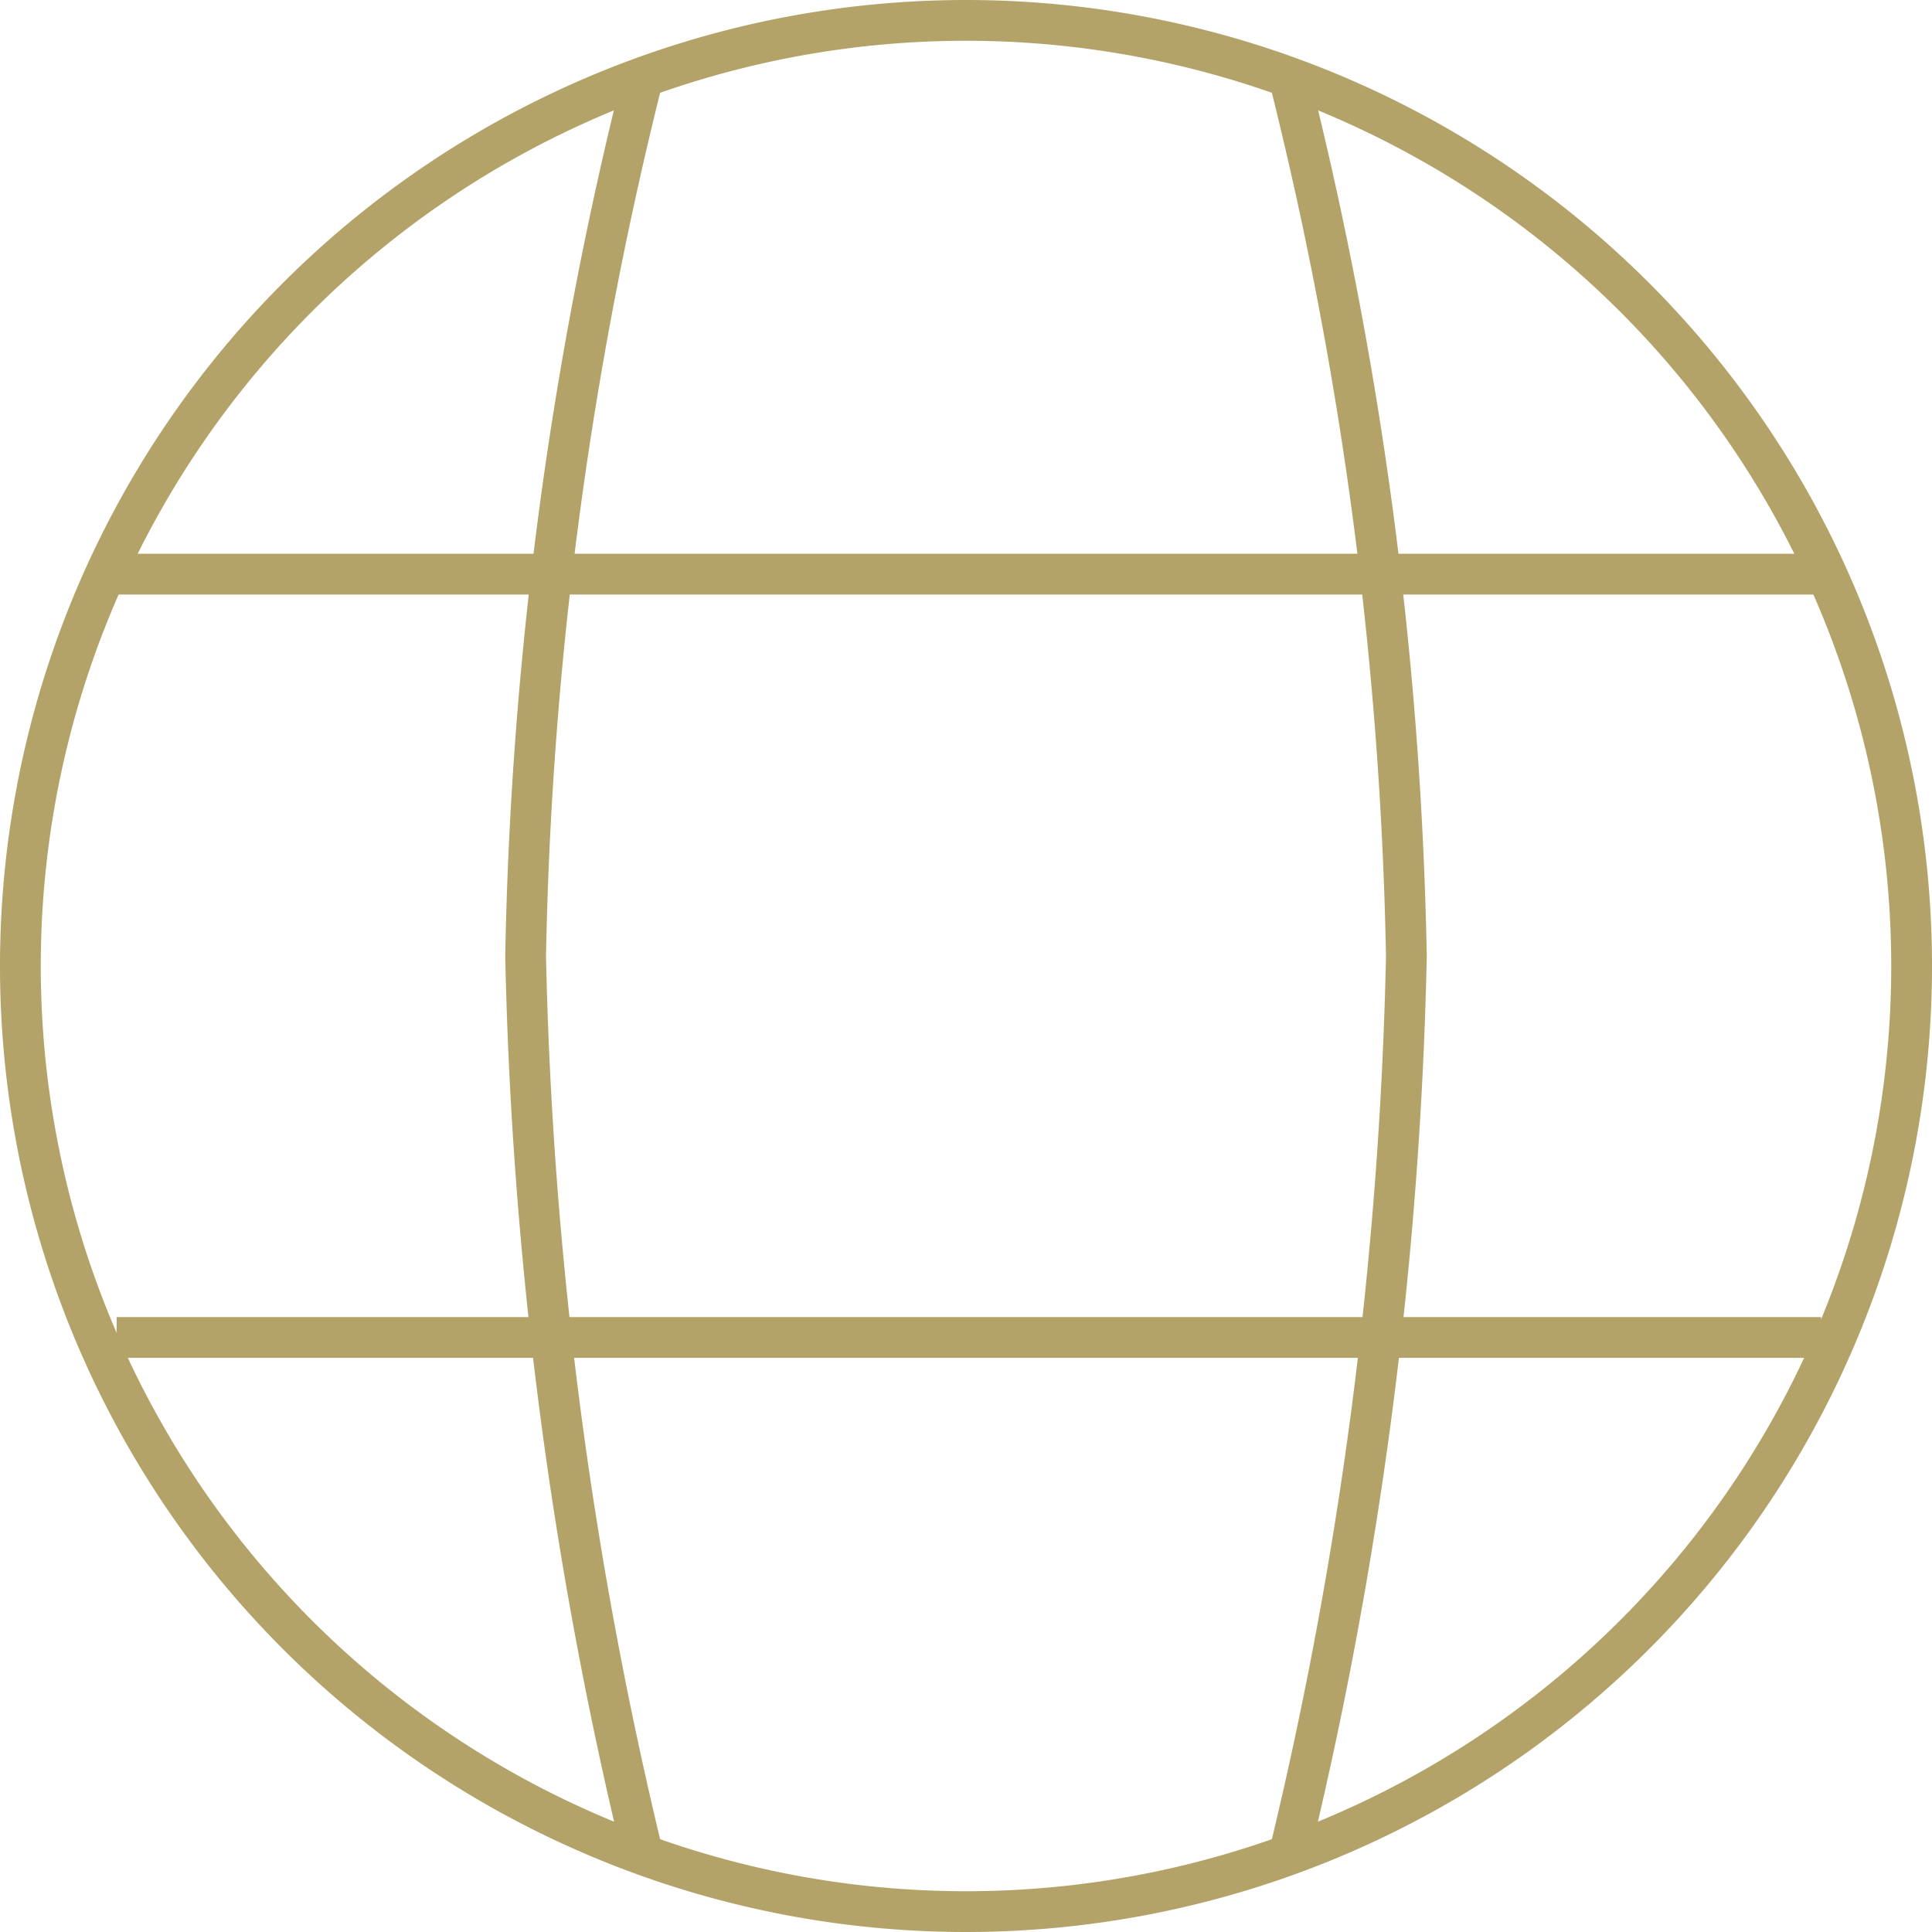
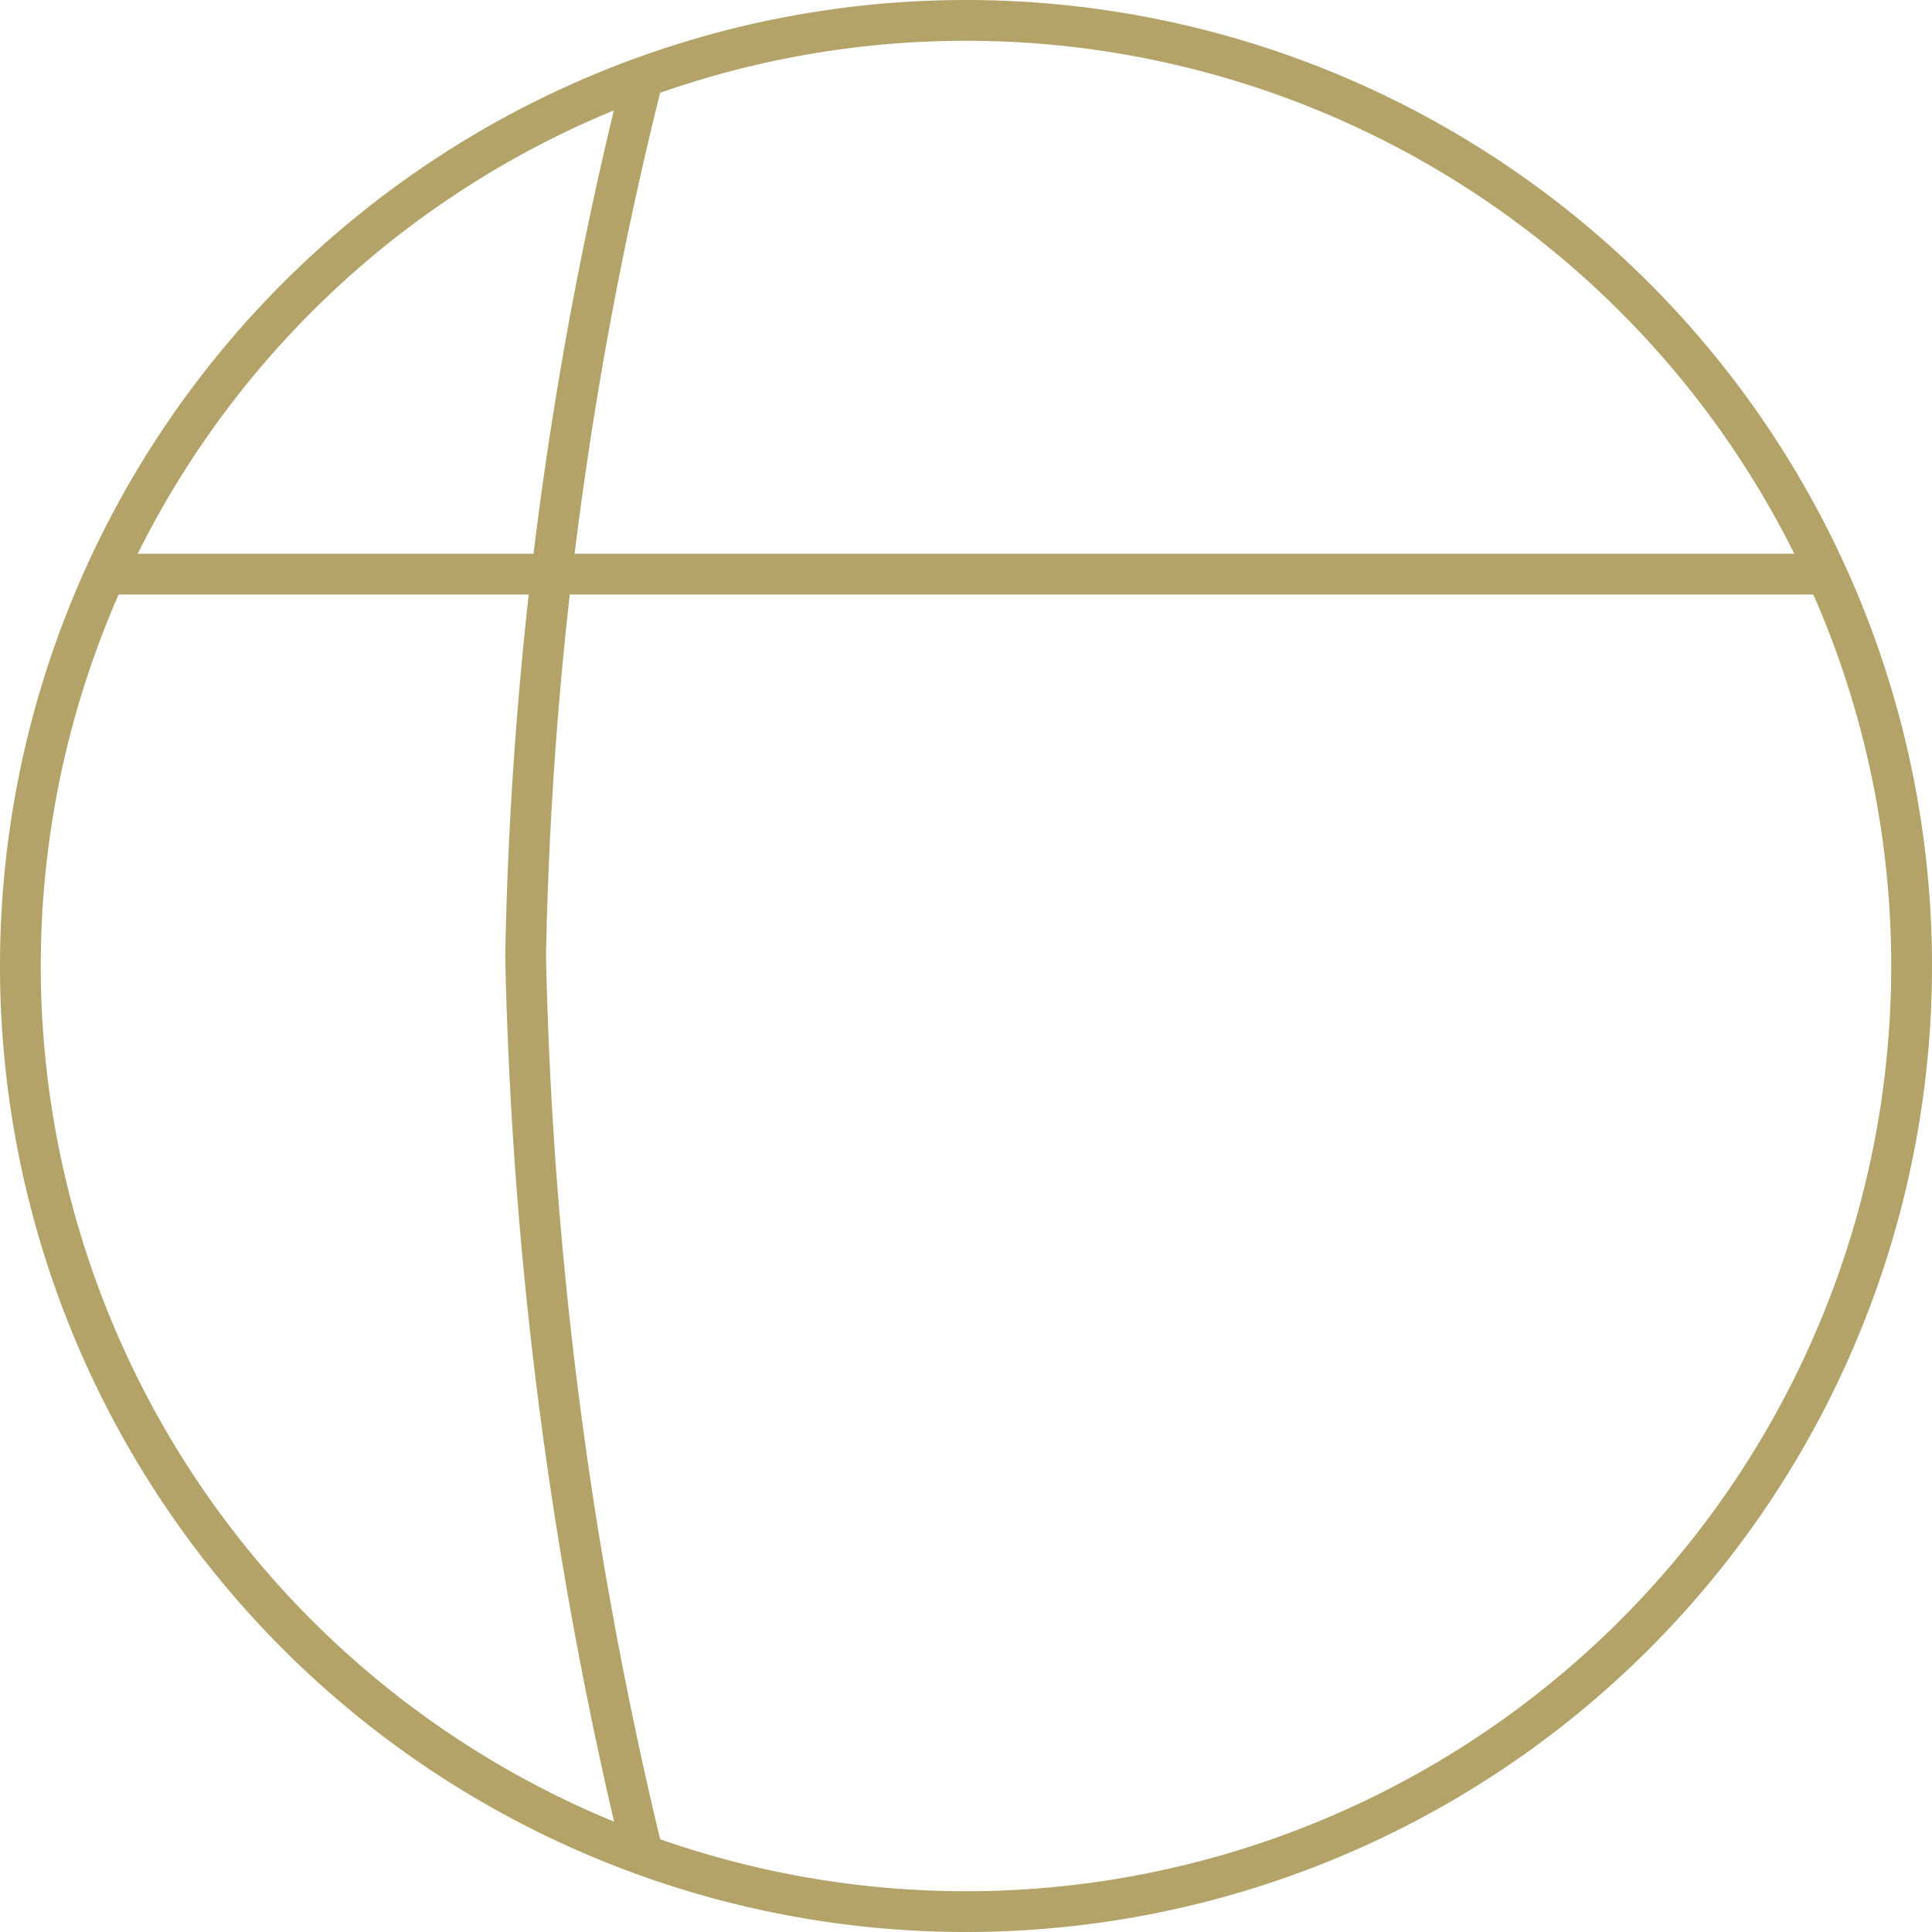
<svg xmlns="http://www.w3.org/2000/svg" id="Warstwa_1" data-name="Warstwa 1" viewBox="0 0 47.38 47.38">
  <defs>
    <style>.cls-1{fill:none;stroke:#b3a369;stroke-miterlimit:10;}</style>
  </defs>
  <path class="cls-1" d="M357.89,422.19A23.19,23.19,0,1,1,334.7,399,23.19,23.19,0,0,1,357.89,422.19Z" transform="translate(-311.01 -398.5)" />
  <line class="cls-1" x1="44.66" y1="14.08" x2="2.86" y2="14.08" />
-   <line class="cls-1" x1="44.66" y1="32.8" x2="2.86" y2="32.8" />
-   <path class="cls-1" d="M342.62,444a102.81,102.81,0,0,0,2.88-22.05,95.62,95.62,0,0,0-2.88-21.56" transform="translate(-311.01 -398.5)" />
  <path class="cls-1" d="M326.78,444a102.81,102.81,0,0,1-2.88-22.05,95.62,95.62,0,0,1,2.88-21.56" transform="translate(-311.01 -398.5)" />
</svg>